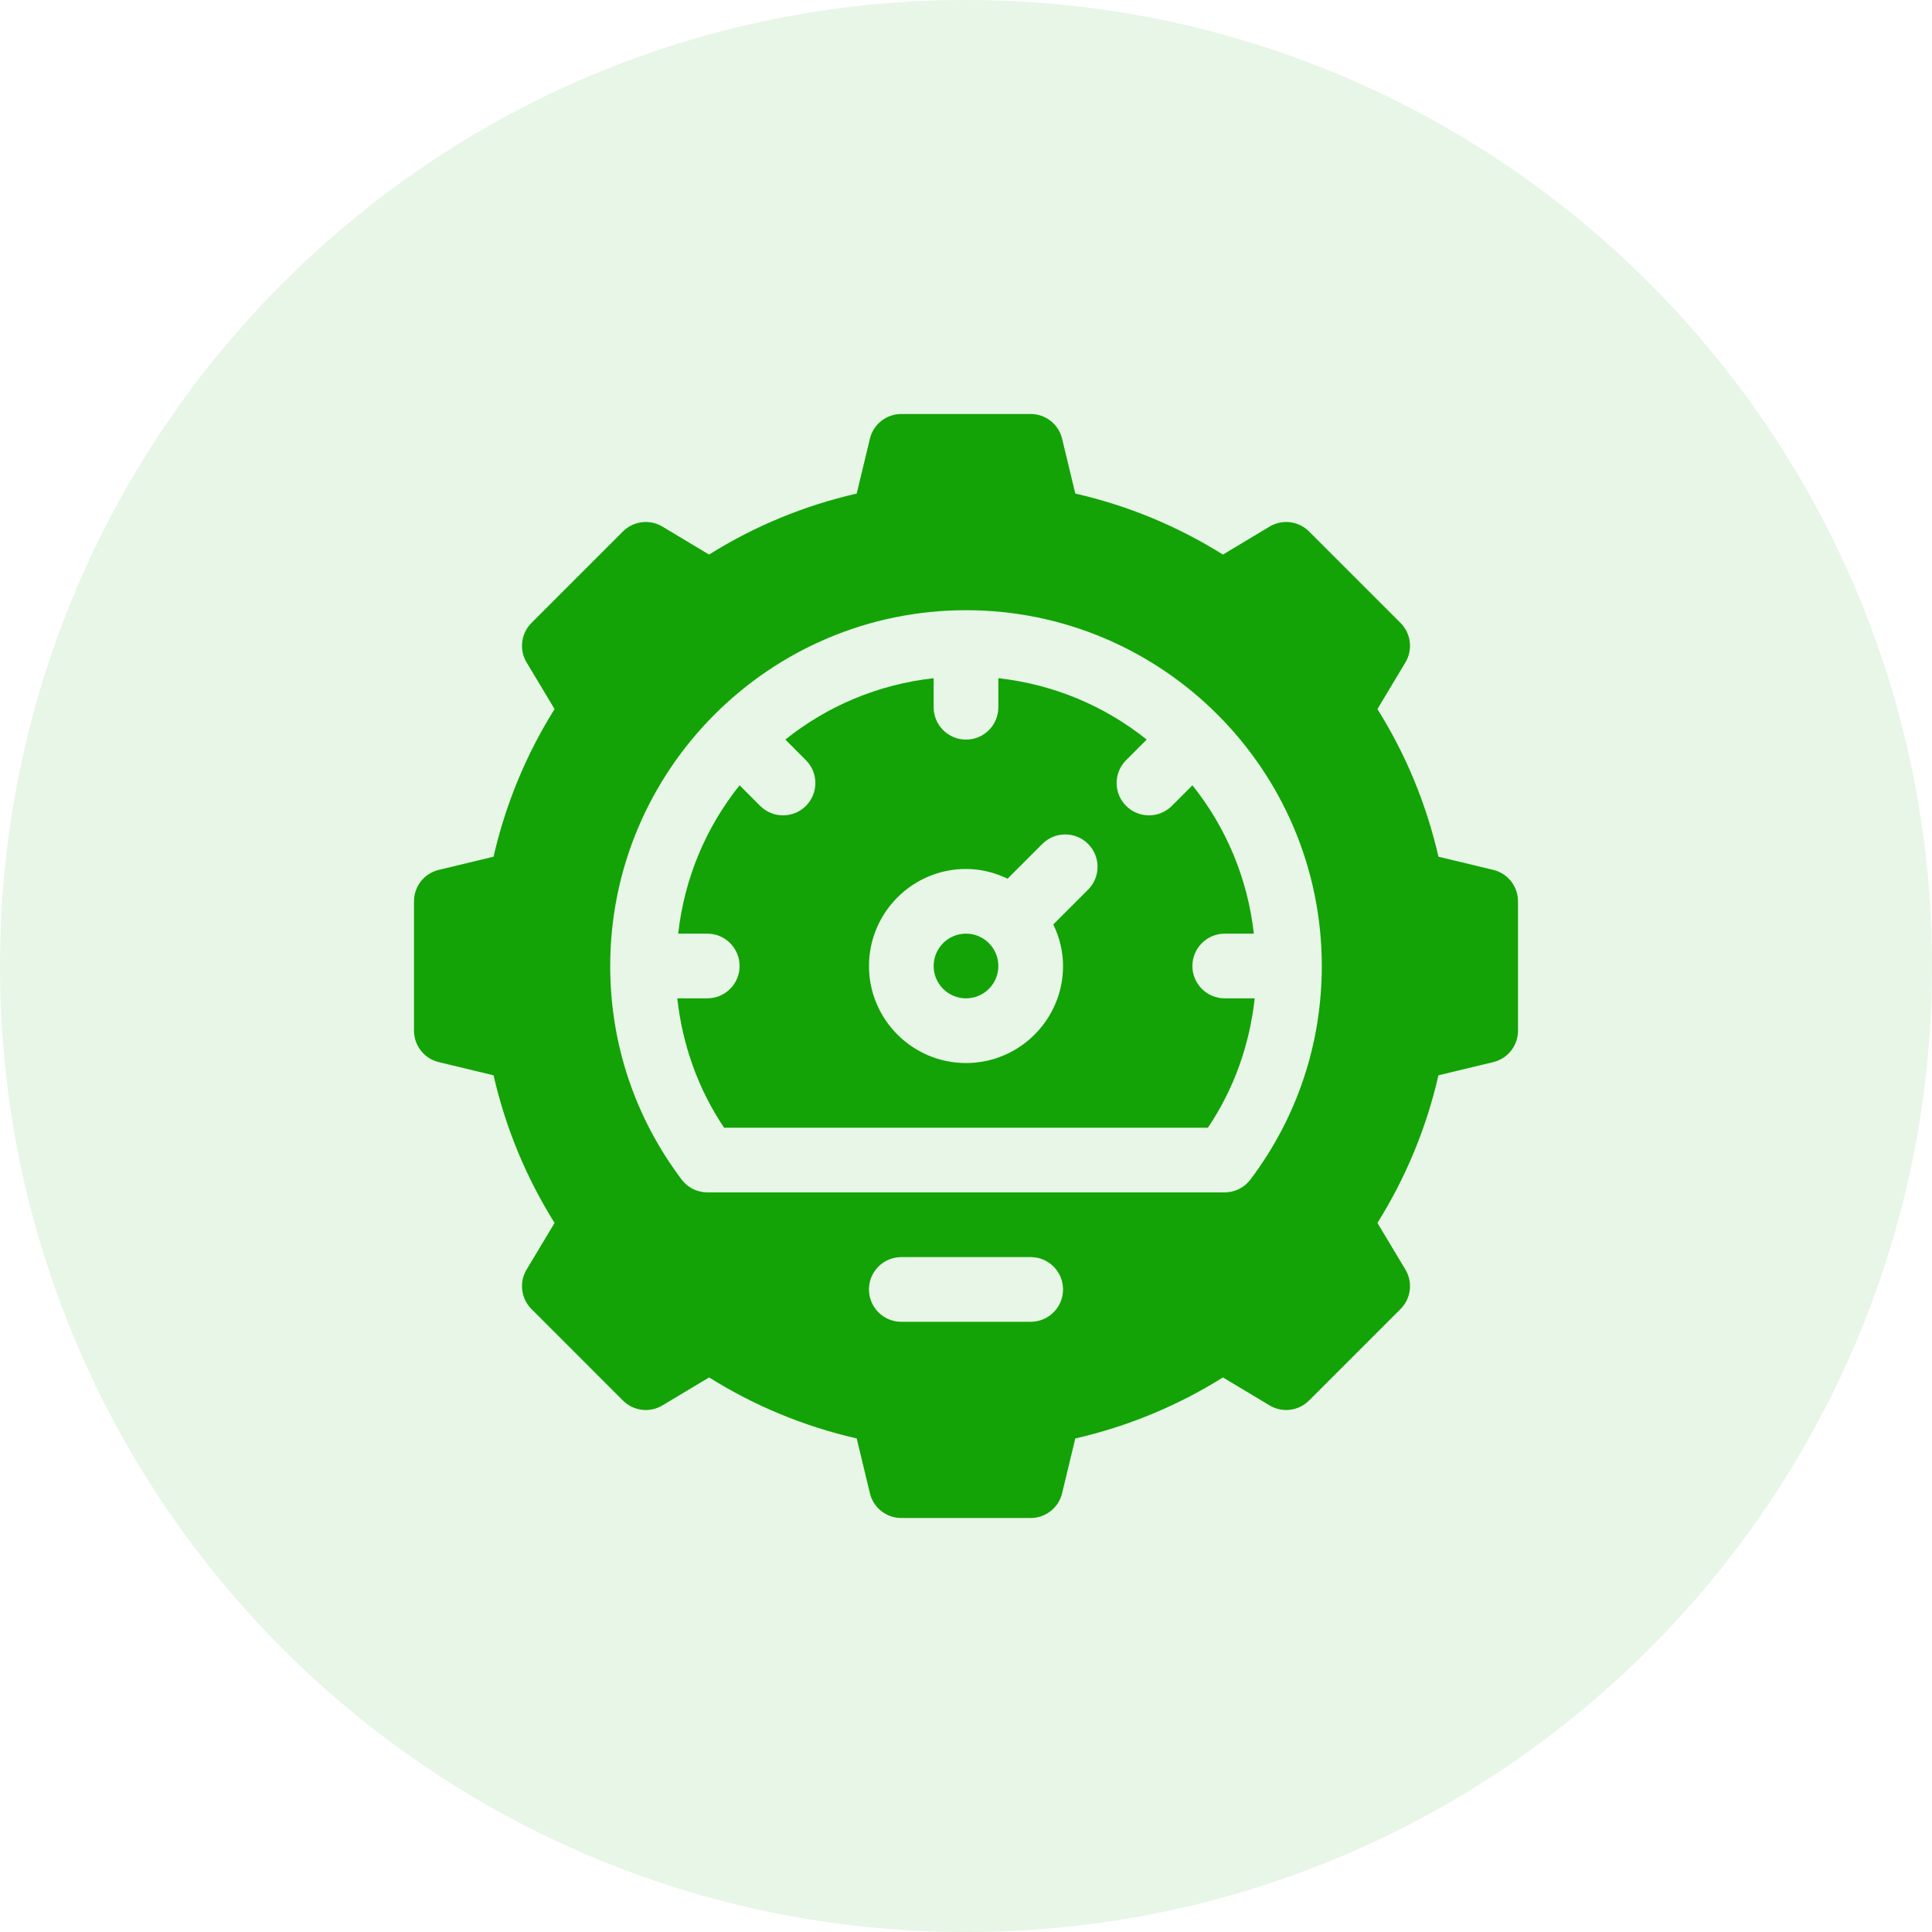
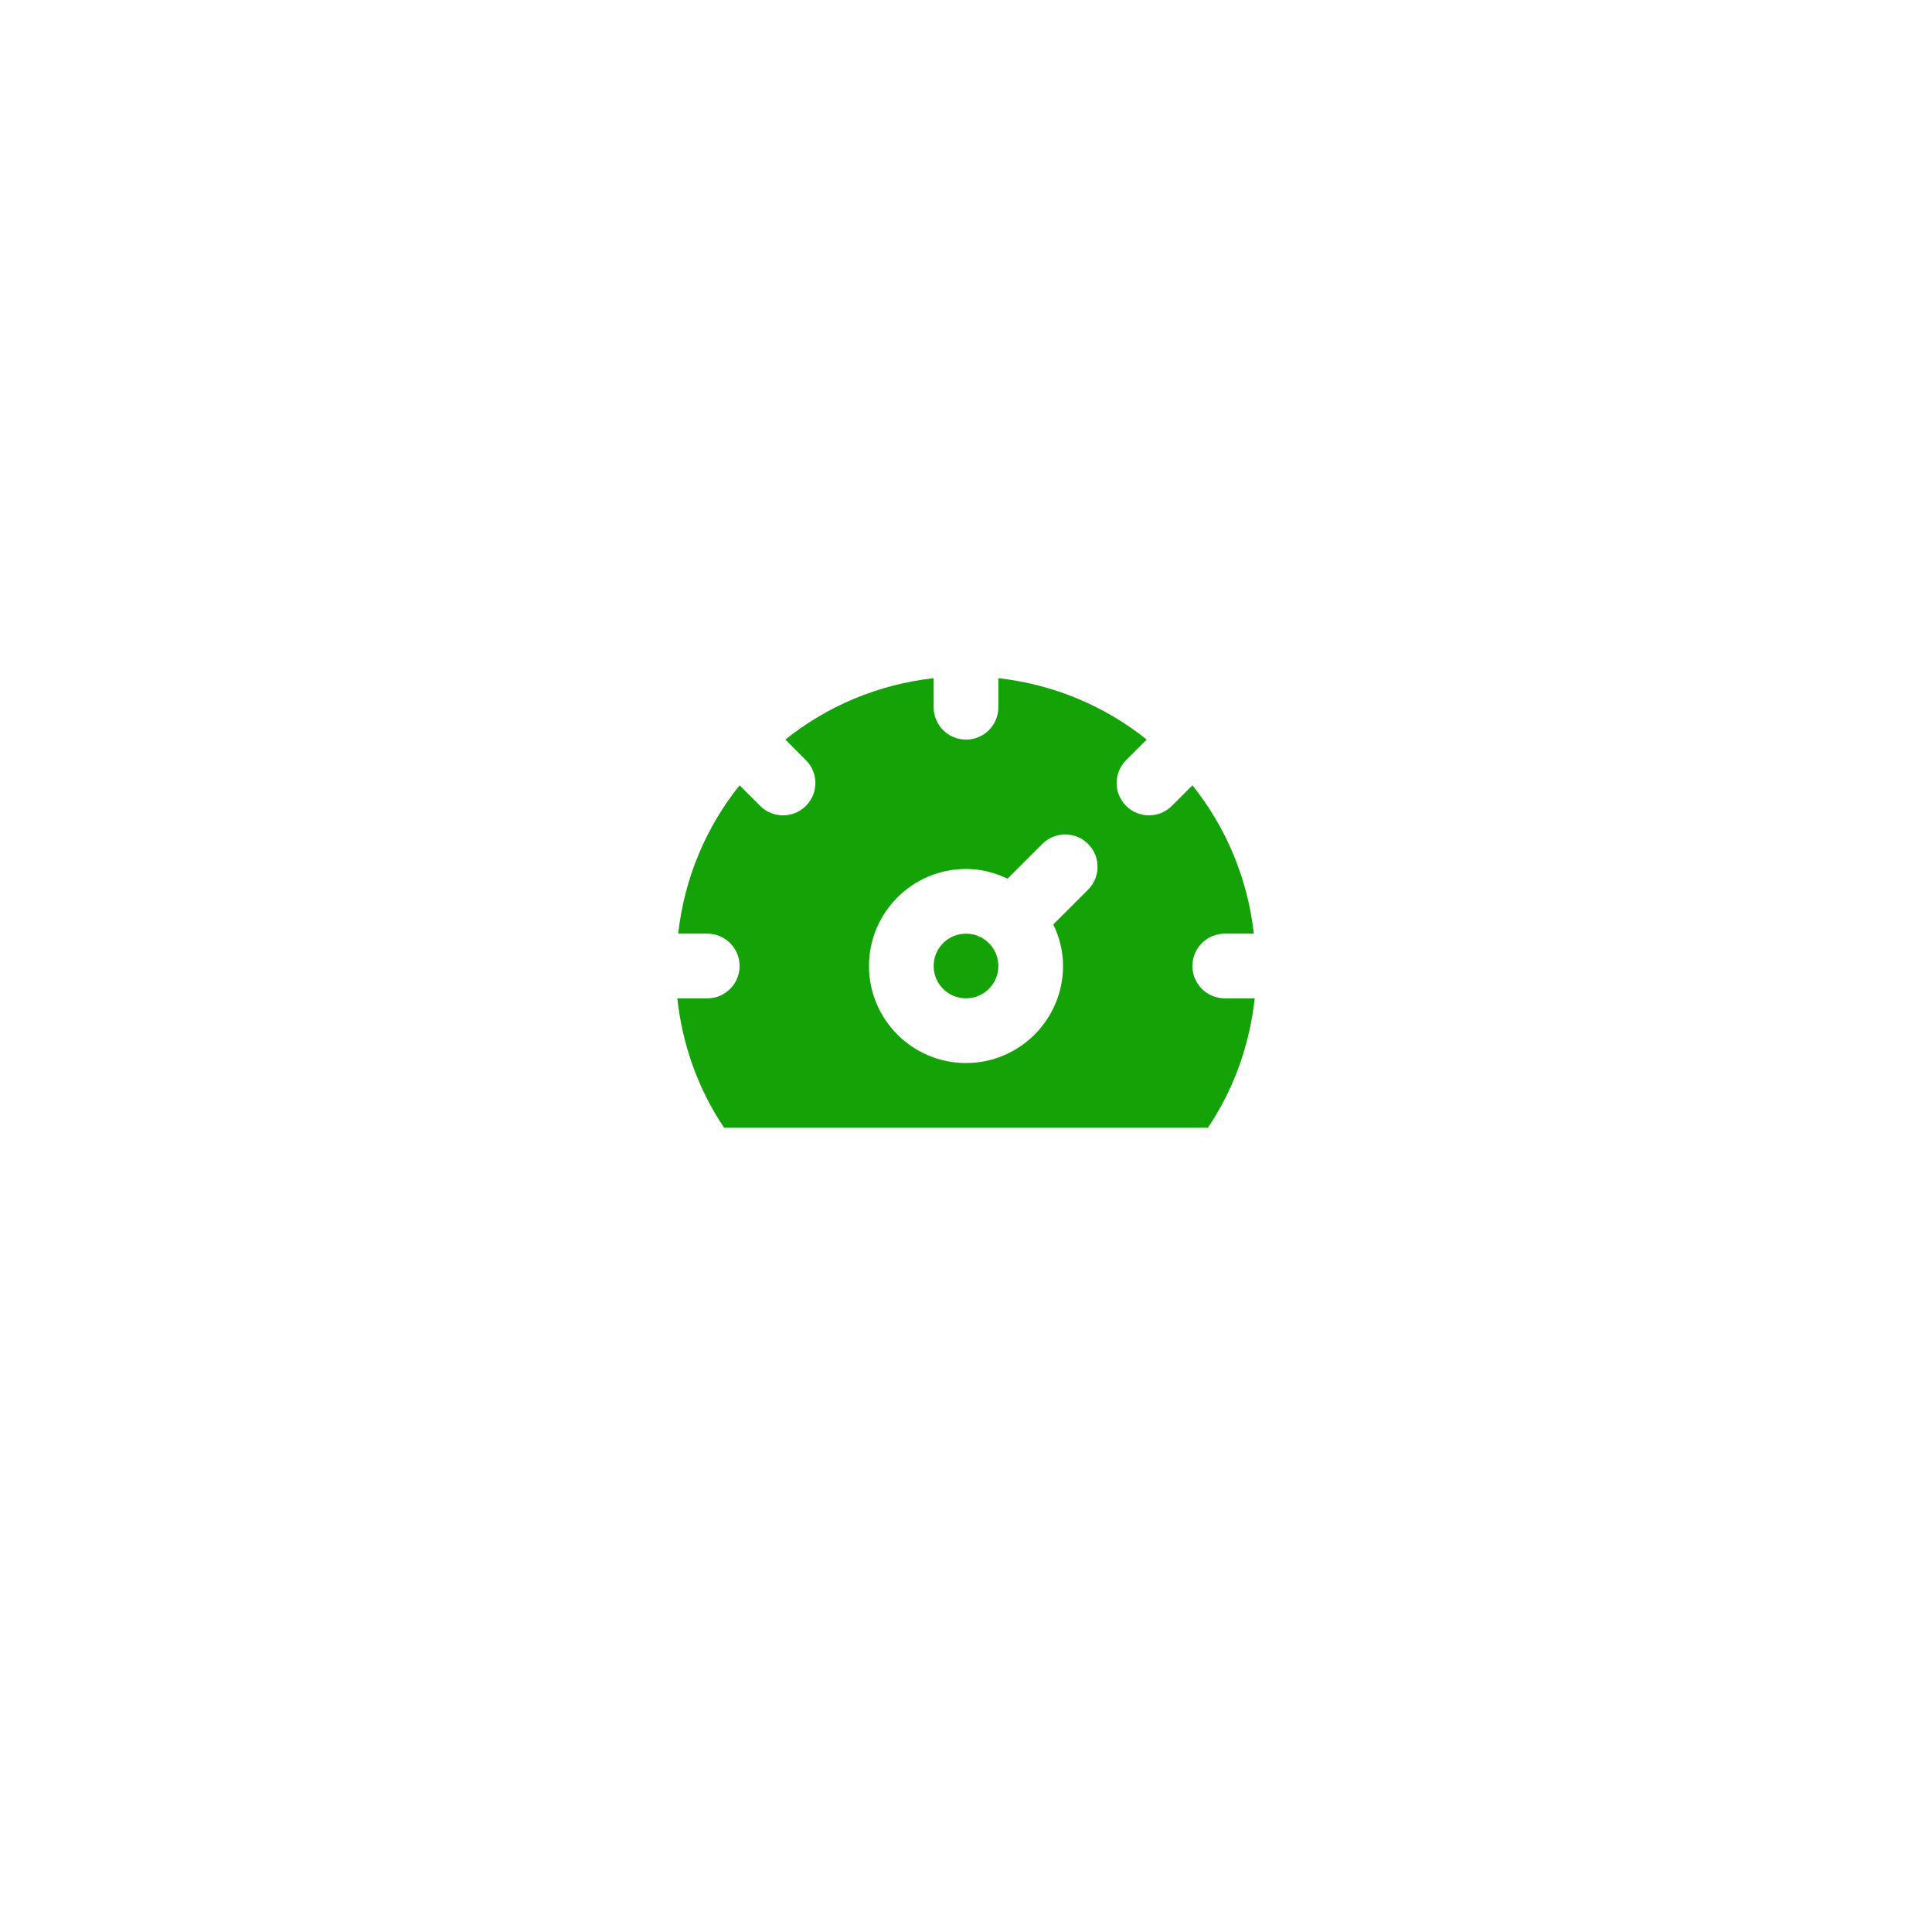
<svg xmlns="http://www.w3.org/2000/svg" width="70" height="70" viewBox="0 0 70 70" fill="none">
-   <path opacity="0.1" fill-rule="evenodd" clip-rule="evenodd" d="M35 70C54.33 70 70 54.33 70 35C70 15.67 54.33 0 35 0C15.67 0 0 15.67 0 35C0 54.33 15.67 70 35 70Z" fill="#13A307" />
  <path d="M44.375 33.828H45.429C45.201 31.804 44.414 29.966 43.204 28.453L42.458 29.199C42.23 29.428 41.929 29.542 41.63 29.542C41.33 29.542 41.03 29.428 40.801 29.199C40.343 28.741 40.343 28 40.801 27.542L41.547 26.796C40.034 25.586 38.196 24.799 36.172 24.572V25.625C36.172 26.273 35.648 26.797 35 26.797C34.353 26.797 33.828 26.273 33.828 25.625V24.572C31.804 24.799 29.967 25.586 28.454 26.796L29.199 27.542C29.657 28 29.657 28.741 29.199 29.199C28.97 29.428 28.671 29.542 28.37 29.542C28.071 29.542 27.771 29.428 27.542 29.199L26.796 28.453C25.586 29.966 24.799 31.804 24.572 33.828H25.625C26.273 33.828 26.797 34.352 26.797 35C26.797 35.648 26.273 36.172 25.625 36.172H24.539C24.725 37.85 25.287 39.447 26.235 40.859H43.765C44.714 39.449 45.276 37.851 45.461 36.172H44.375C43.728 36.172 43.203 35.648 43.203 35C43.203 34.352 43.728 33.828 44.375 33.828ZM39.423 32.234L38.163 33.494C38.383 33.952 38.516 34.459 38.516 35C38.516 36.938 36.939 38.516 35 38.516C33.062 38.516 31.485 36.938 31.485 35C31.485 33.062 33.062 31.484 35 31.484C35.541 31.484 36.048 31.617 36.506 31.837L37.766 30.577C38.224 30.119 38.966 30.119 39.423 30.577C39.881 31.035 39.881 31.776 39.423 32.234Z" fill="#13A307" />
  <path d="M35 33.828C34.353 33.828 33.828 34.353 33.828 35C33.828 35.647 34.353 36.172 35 36.172C35.647 36.172 36.172 35.647 36.172 35C36.172 34.353 35.647 33.828 35 33.828Z" fill="#13A307" />
-   <path d="M54.113 31.52L52.118 31.04C51.681 29.134 50.939 27.34 49.907 25.691L50.92 24.002C51.197 23.541 51.124 22.95 50.744 22.57L47.429 19.256C47.048 18.876 46.461 18.803 45.998 19.08L44.309 20.093C42.66 19.061 40.866 18.319 38.96 17.882L38.48 15.887C38.35 15.366 37.882 15 37.344 15H32.656C32.118 15 31.65 15.366 31.52 15.887L31.04 17.882C29.134 18.319 27.34 19.061 25.691 20.093L24.002 19.08C23.541 18.803 22.95 18.876 22.57 19.256L19.256 22.57C18.876 22.95 18.803 23.541 19.08 24.002L20.093 25.691C19.061 27.34 18.319 29.134 17.882 31.04L15.887 31.52C15.366 31.65 15 32.118 15 32.656V37.344C15 37.882 15.366 38.35 15.887 38.48L17.882 38.96C18.319 40.866 19.061 42.66 20.093 44.309L19.08 45.998C18.803 46.459 18.876 47.05 19.256 47.429L22.57 50.744C22.95 51.126 23.541 51.196 24.002 50.92L25.692 49.907C27.34 50.939 29.134 51.681 31.04 52.118L31.52 54.113C31.65 54.634 32.118 55 32.656 55H37.344C37.882 55 38.35 54.634 38.48 54.113L38.96 52.118C40.866 51.681 42.66 50.939 44.309 49.907L45.998 50.92C46.46 51.197 47.048 51.124 47.429 50.744L50.744 47.429C51.124 47.05 51.197 46.459 50.92 45.998L49.907 44.309C50.939 42.66 51.681 40.866 52.118 38.96L54.113 38.48C54.634 38.35 55 37.882 55 37.344V32.656C55 32.118 54.634 31.65 54.113 31.52ZM37.344 47.891H32.656C32.009 47.891 31.484 47.366 31.484 46.719C31.484 46.071 32.009 45.547 32.656 45.547H37.344C37.991 45.547 38.516 46.071 38.516 46.719C38.516 47.366 37.991 47.891 37.344 47.891ZM45.306 42.736C45.084 43.03 44.738 43.203 44.369 43.203H25.631C25.262 43.203 24.916 43.03 24.695 42.735C23.003 40.486 22.109 37.812 22.109 35C22.109 27.892 27.892 22.109 35 22.109C42.108 22.109 47.891 27.892 47.891 35C47.891 37.813 46.997 40.489 45.306 42.736Z" fill="#13A307" />
</svg>